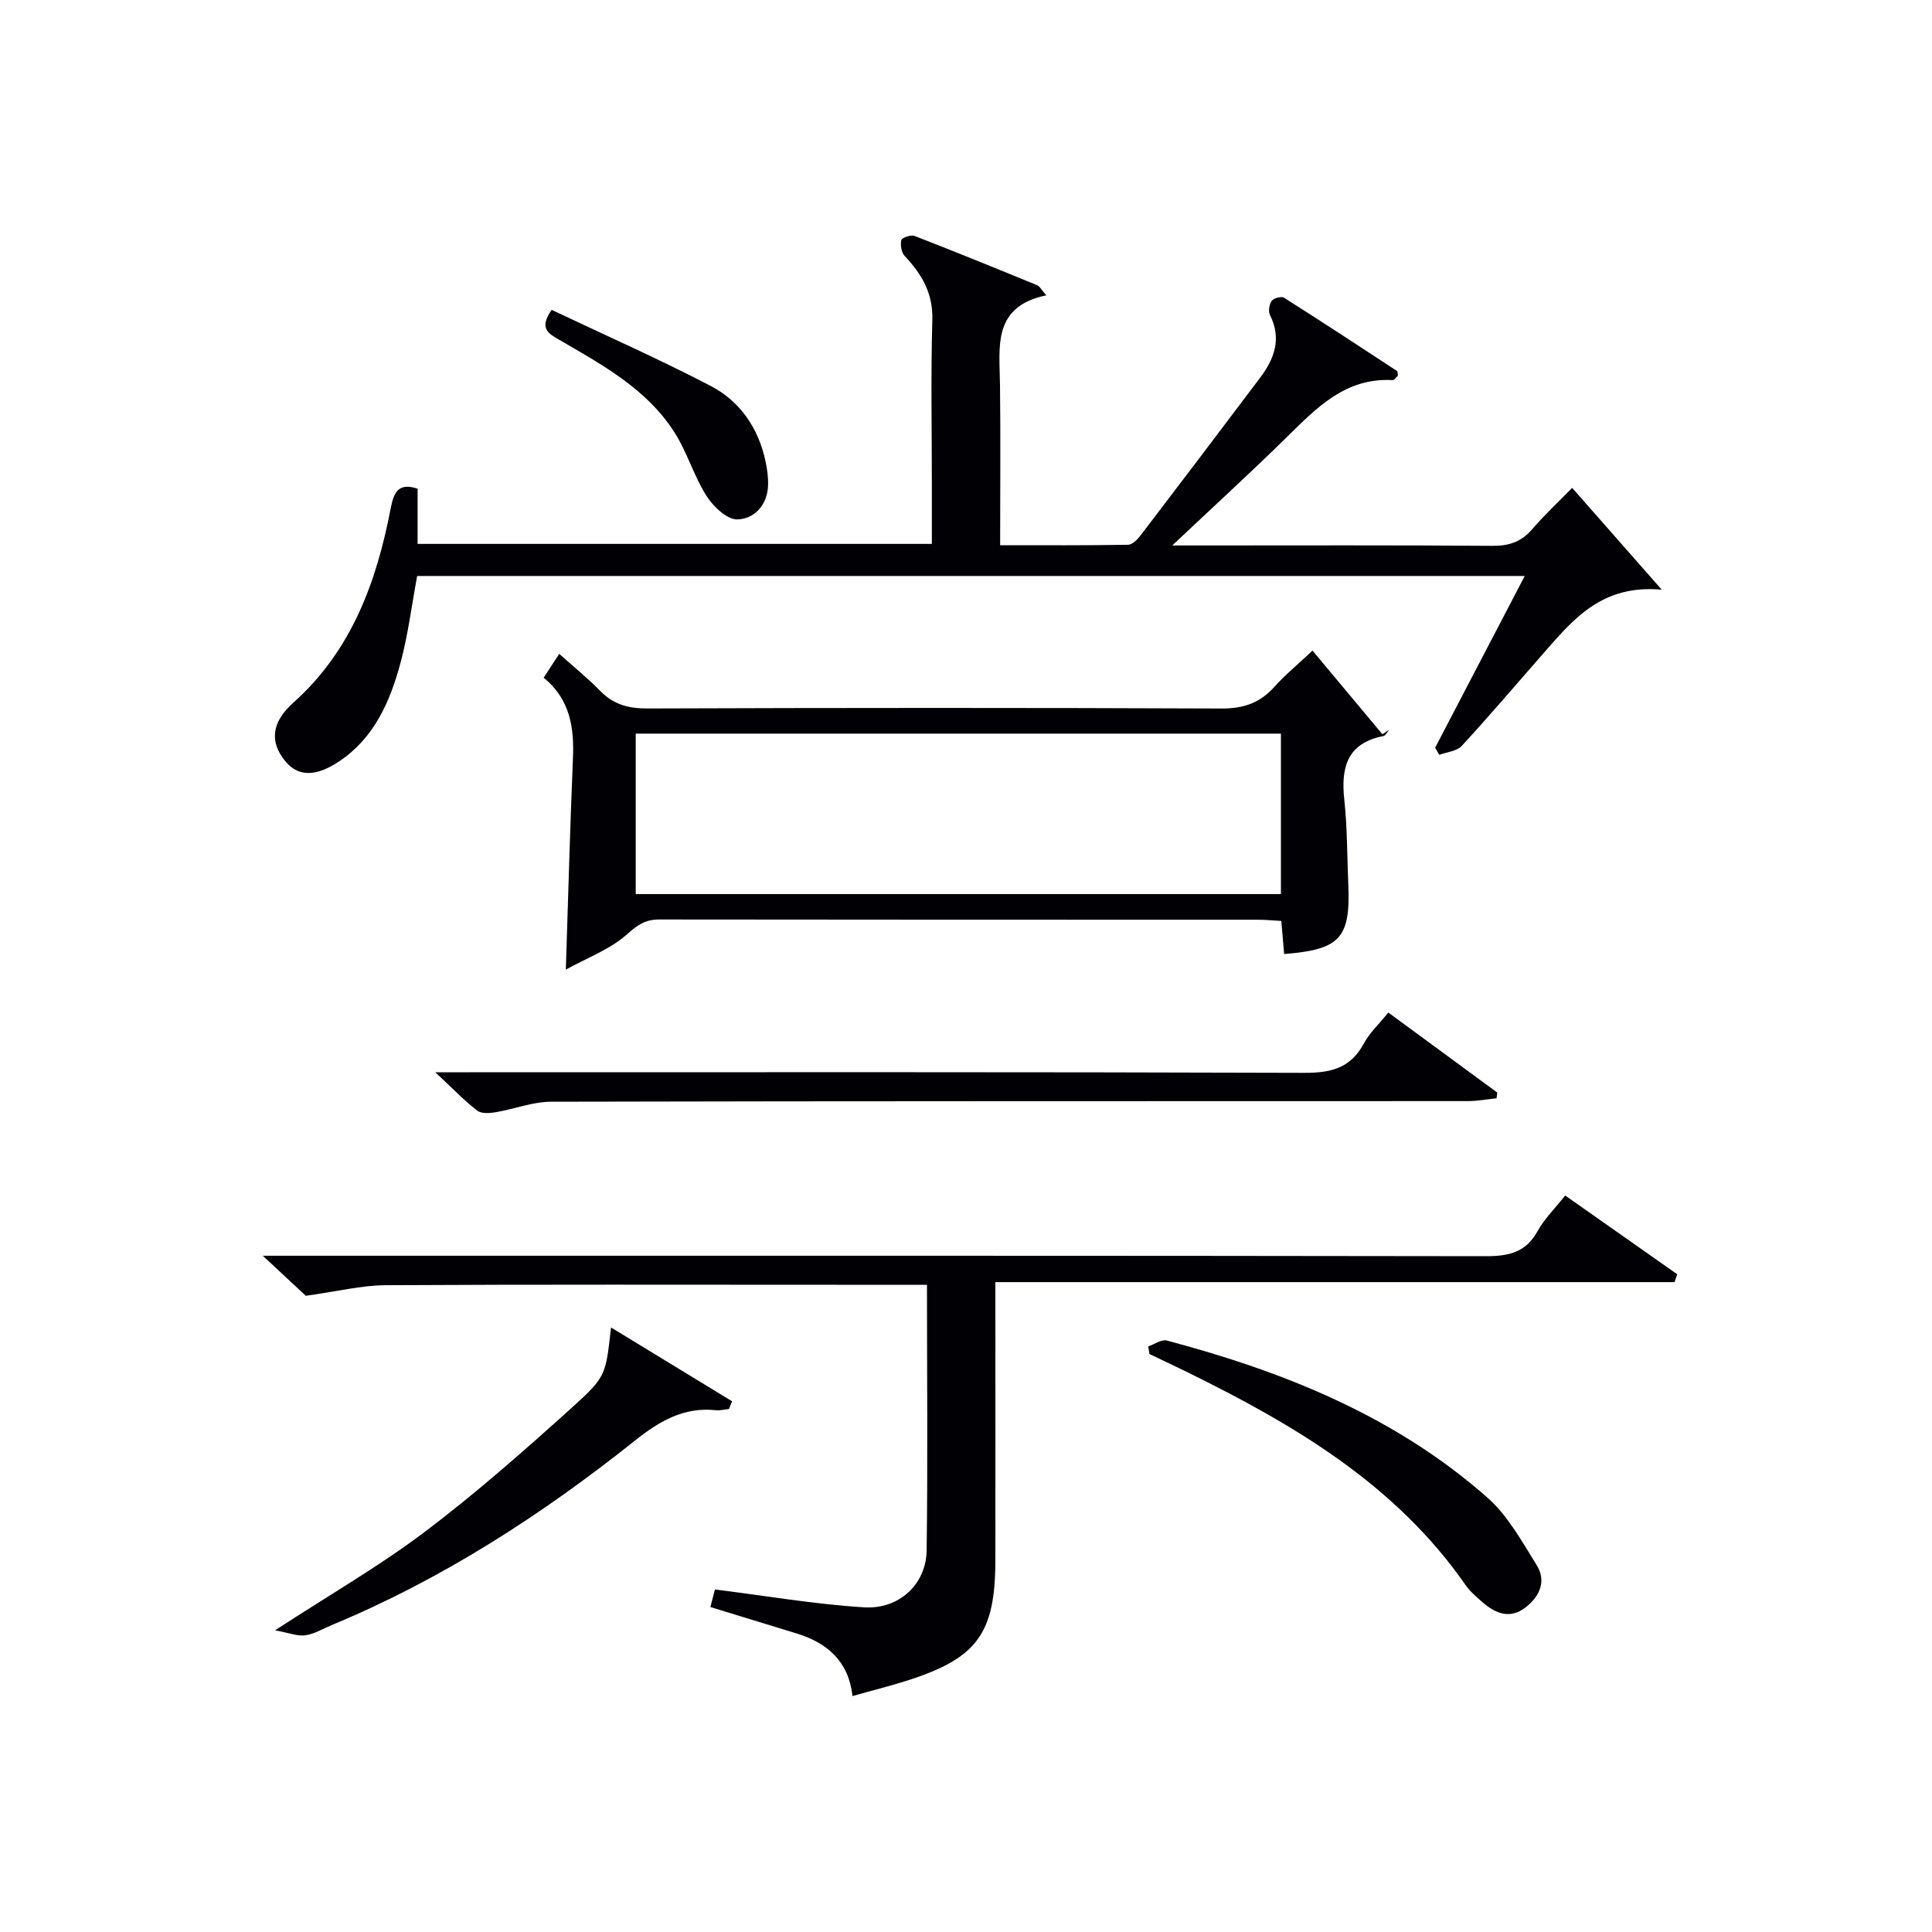
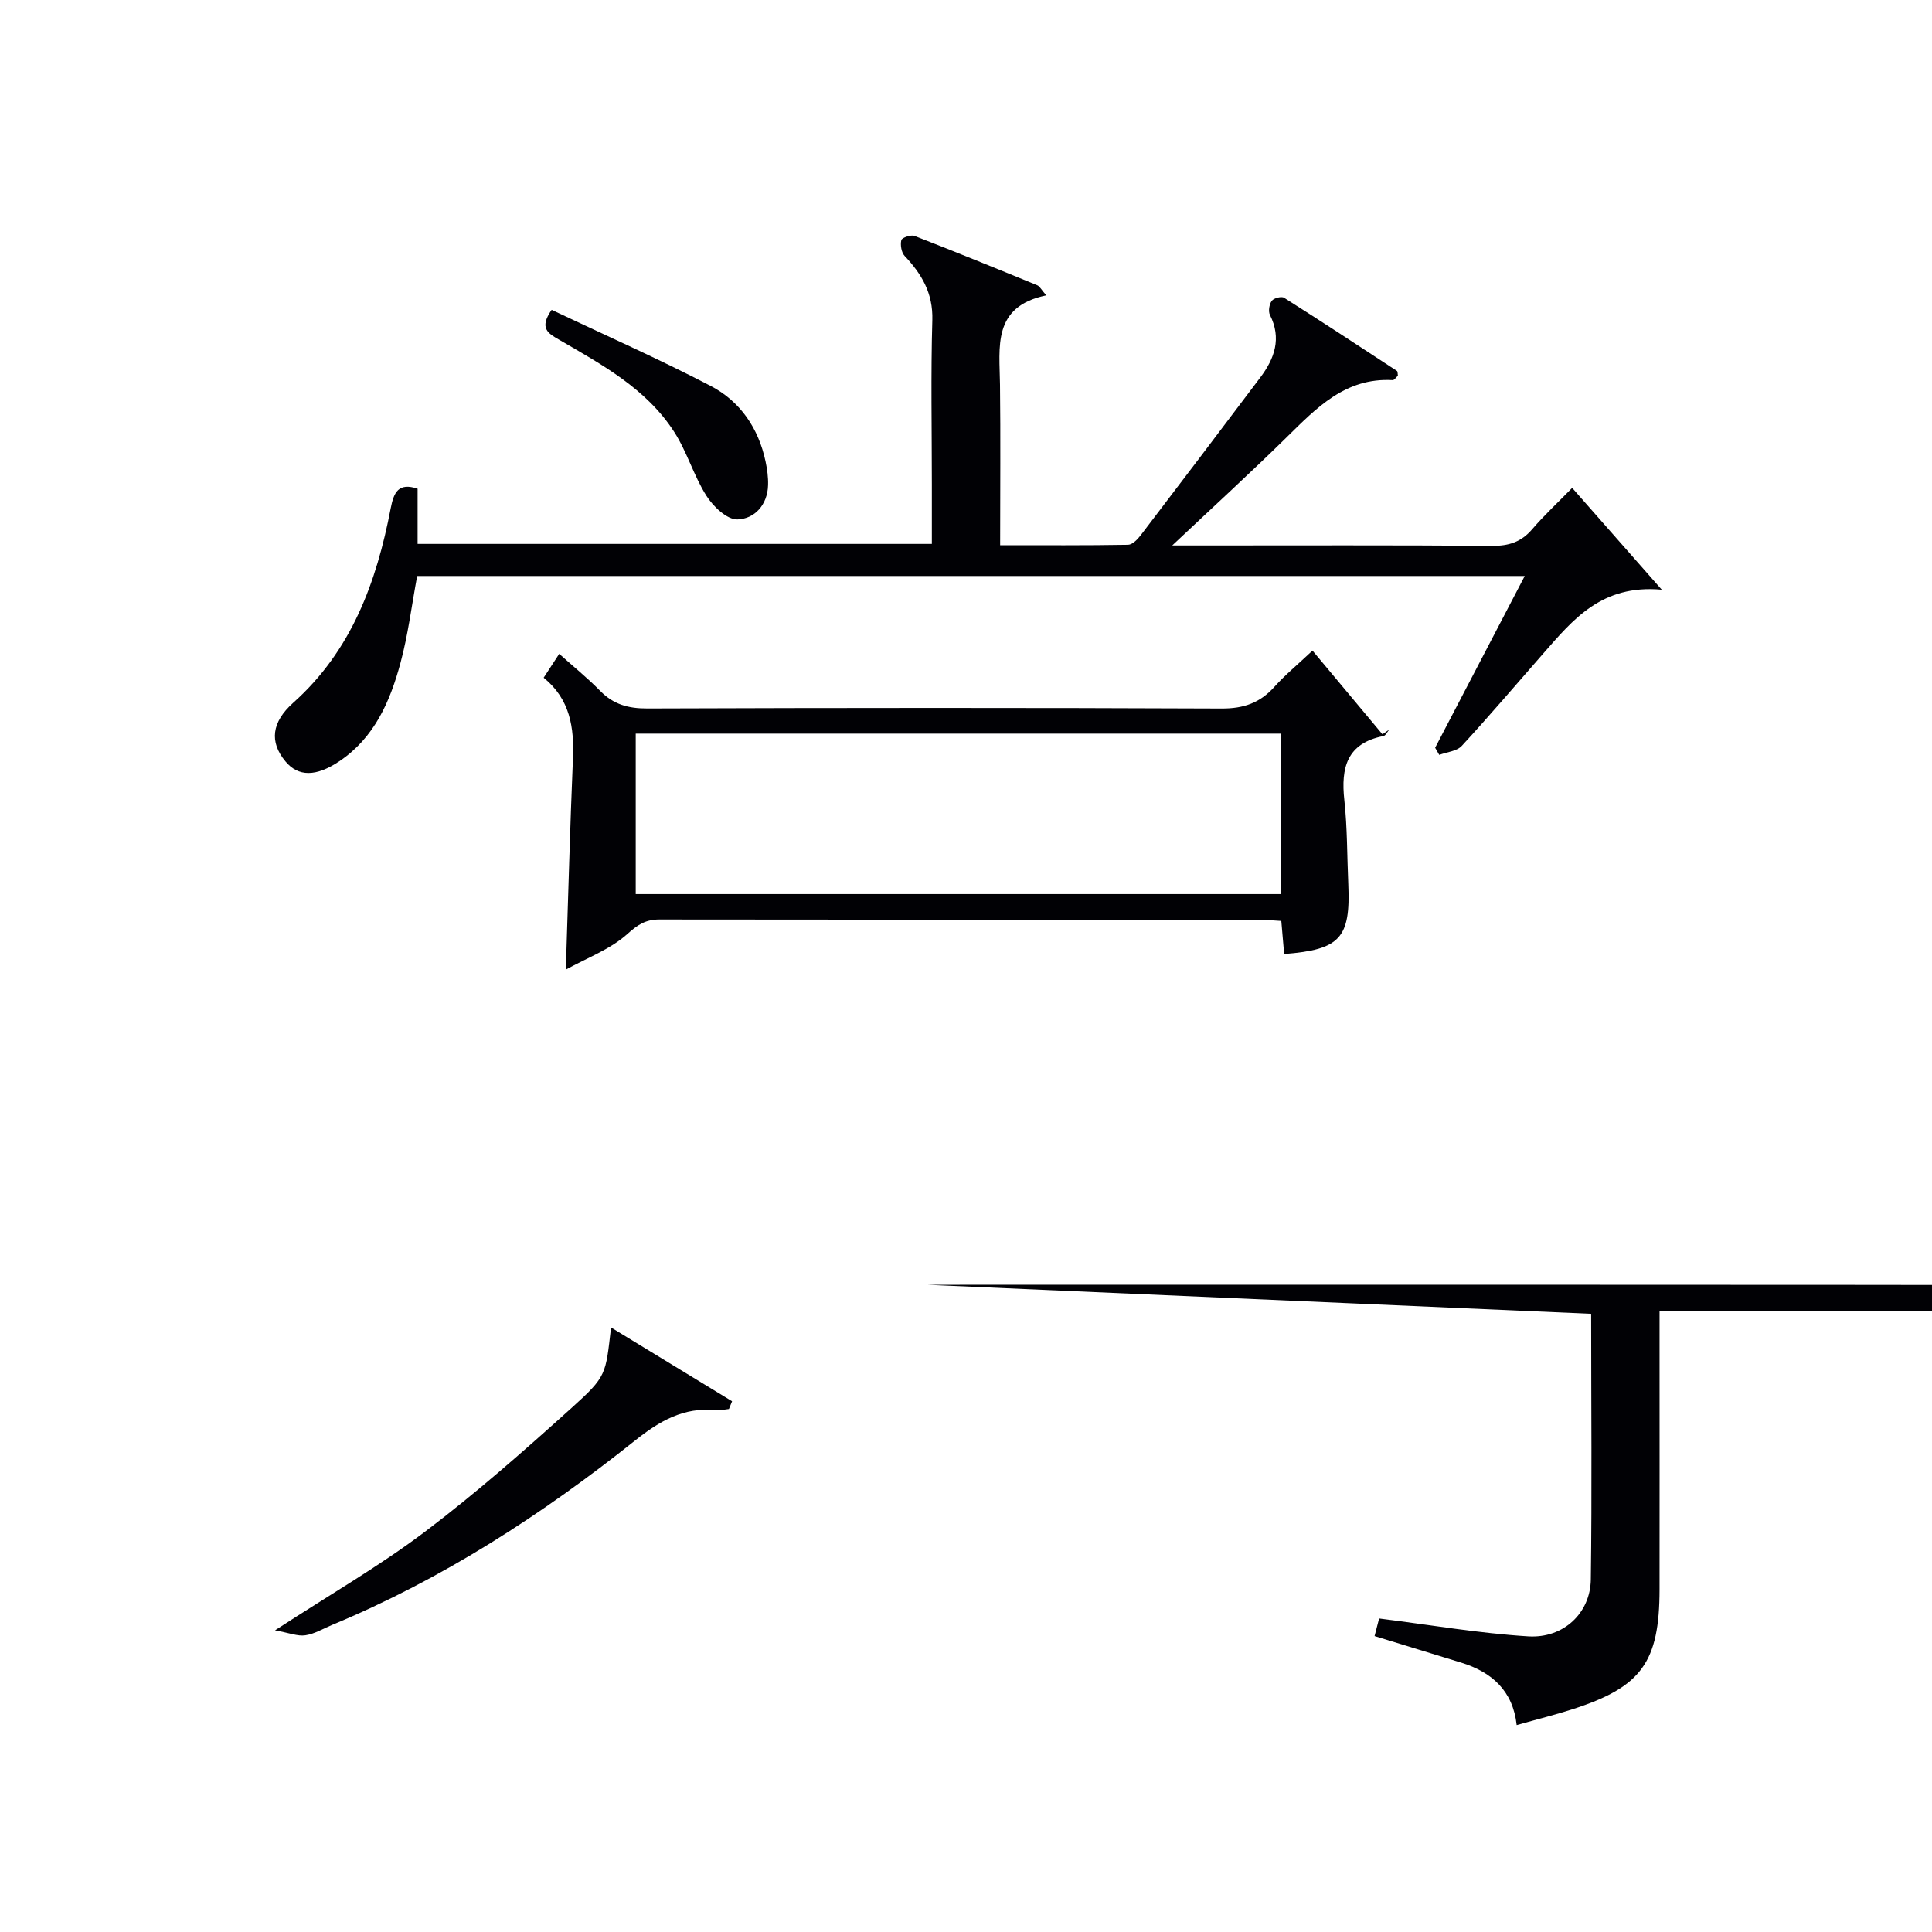
<svg xmlns="http://www.w3.org/2000/svg" enable-background="new 0 0 400 400" viewBox="0 0 400 400">
  <g fill="#010105">
    <path d="m86.46 101.18v11.43h106.47c0-4.15 0-8.25 0-12.36 0-11.33-.23-22.67.1-33.99.16-5.55-2.19-9.51-5.73-13.27-.68-.72-.93-2.27-.69-3.28.12-.5 1.98-1.15 2.72-.87 8.51 3.3 16.97 6.75 25.42 10.22.52.22.85.92 1.87 2.09-11.22 2.32-9.67 10.68-9.58 18.52.13 10.82.03 21.64.03 33.21 8.99 0 17.75.06 26.49-.09.9-.02 1.97-1.13 2.63-2 8.28-10.84 16.52-21.72 24.73-32.62 2.96-3.93 4.46-8.1 2.01-12.96-.38-.76-.15-2.2.37-2.92.41-.57 2-.99 2.54-.65 7.85 4.96 15.61 10.06 23.37 15.15.19.12.14.62.21.99-.35.31-.74.94-1.09.92-9.79-.55-15.77 5.77-22 11.89-7.35 7.22-14.96 14.17-23.63 22.34h5.76c20.16 0 40.33-.08 60.49.08 3.45.03 6.02-.81 8.27-3.44 2.49-2.9 5.31-5.52 8.28-8.56 5.96 6.78 11.7 13.29 18.55 21.08-12.49-1.14-18.41 6.24-24.56 13.24-5.6 6.38-11.09 12.86-16.85 19.1-1.02 1.11-3.08 1.26-4.66 1.86-.28-.49-.57-.98-.85-1.48 6.1-11.7 12.21-23.4 18.55-35.56-76.92 0-153.02 0-229.31 0-1.14 6.1-1.88 12.2-3.47 18.06-2.14 7.94-5.4 15.43-12.63 20.29-4.85 3.26-8.52 3.23-11.17.04-3.35-4.02-2.88-8.13 1.62-12.15 12.05-10.76 17.24-24.96 20.17-40.25.64-3.3 1.59-5.39 5.57-4.06z" />
-     <path d="m191.92 266c-6.68 0-12.66 0-18.64 0-31.15 0-62.31-.09-93.46.09-5 .03-10 1.29-16.51 2.19-1.75-1.63-4.85-4.52-8.9-8.29h6.76c82.14 0 164.27-.04 246.41.09 4.72.01 8.29-.73 10.74-5.16 1.42-2.56 3.6-4.7 5.74-7.4 7.92 5.56 15.56 10.93 23.19 16.3-.18.54-.37 1.09-.55 1.63-46.64 0-93.28 0-140.62 0v6.11c0 17.16.02 34.32 0 51.48-.02 15.07-3.72 20.21-17.93 24.8-3.61 1.17-7.3 2.08-11.65 3.31-.78-7.13-5.17-10.98-11.48-12.93-5.85-1.81-11.72-3.59-17.94-5.5.4-1.55.79-3.05.94-3.64 10.56 1.32 20.69 3.07 30.88 3.7 7.29.45 12.85-4.82 12.95-11.76.25-18.1.07-36.23.07-55.02z" />
+     <path d="m191.92 266h6.76c82.14 0 164.27-.04 246.41.09 4.72.01 8.29-.73 10.74-5.16 1.42-2.56 3.6-4.7 5.74-7.4 7.92 5.56 15.56 10.93 23.19 16.3-.18.54-.37 1.09-.55 1.63-46.64 0-93.28 0-140.62 0v6.11c0 17.16.02 34.32 0 51.48-.02 15.07-3.72 20.21-17.93 24.8-3.61 1.17-7.3 2.08-11.65 3.31-.78-7.13-5.17-10.98-11.48-12.93-5.85-1.81-11.72-3.59-17.94-5.5.4-1.55.79-3.05.94-3.64 10.56 1.32 20.69 3.07 30.88 3.7 7.29.45 12.85-4.82 12.95-11.76.25-18.1.07-36.23.07-55.02z" />
    <path d="m271.74 134.7c4.93 5.9 9.71 11.61 14.48 17.33.47-.32.93-.65 1.4-.97-.4.46-.73 1.24-1.2 1.33-7.56 1.49-8.83 6.54-8.09 13.26.63 5.77.56 11.61.82 17.42.48 11.14-1.67 13.54-13.28 14.45-.18-2.1-.36-4.21-.59-6.85-1.67-.09-3.27-.25-4.87-.25-41.3-.01-82.6.01-123.9-.05-2.84 0-4.46 1.06-6.64 3.02-3.53 3.17-8.33 4.93-12.72 7.36.5-15.25.87-29.48 1.47-43.69.28-6.43-.59-12.3-6.06-16.75 1.07-1.64 1.95-2.99 3.22-4.94 2.96 2.66 5.88 5.01 8.48 7.67 2.76 2.82 5.84 3.66 9.78 3.64 39.63-.14 79.27-.16 118.9.01 4.55.02 7.95-1.17 10.93-4.51 2.21-2.46 4.79-4.58 7.87-7.48zm-140.12 50.41h133.58c0-11.4 0-22.31 0-33.22-44.75 0-89.12 0-133.58 0z" />
-     <path d="m90.12 222h6.99c57.63 0 115.26-.08 172.88.12 5.5.02 9.59-.92 12.34-6.01 1.23-2.28 3.24-4.15 5.11-6.47 7.66 5.63 15.11 11.1 22.55 16.56-.05.4-.1.79-.14 1.19-1.96.2-3.91.57-5.87.58-63.29.03-126.58-.02-189.87.13-3.85.01-7.69 1.54-11.56 2.19-1.23.21-2.92.3-3.77-.36-2.71-2.12-5.11-4.61-8.66-7.93z" />
    <path d="m126.51 274.84c8.65 5.27 16.85 10.27 25.06 15.28-.22.53-.43 1.07-.65 1.6-.9.09-1.82.35-2.7.25-6.64-.71-11.72 2.27-16.72 6.26-19.29 15.37-39.87 28.69-62.74 38.19-1.84.76-3.63 1.87-5.54 2.15-1.58.24-3.31-.49-6.28-1.03 11.43-7.44 21.68-13.34 31.04-20.41 10.57-7.99 20.56-16.8 30.41-25.68 7.26-6.54 6.98-6.85 8.12-16.61z" />
-     <path d="m237.72 278.77c1.29-.44 2.75-1.52 3.85-1.23 24.29 6.45 47.33 15.69 66.43 32.57 4.2 3.72 7.1 9.04 10.14 13.91 2.05 3.29.69 6.45-2.26 8.75-3.26 2.54-6.24 1.31-8.96-1.06-1.25-1.09-2.55-2.2-3.49-3.54-14.46-20.81-35.4-33.15-57.47-44.01-2.64-1.3-5.31-2.55-7.97-3.82-.09-.52-.18-1.04-.27-1.57z" />
    <path d="m114.21 64.15c10.9 5.17 22.09 10.11 32.92 15.75 6.11 3.18 9.91 8.75 11.37 15.64.34 1.6.57 3.27.52 4.9-.11 4.11-2.83 7-6.35 7.1-2.14.06-5.02-2.68-6.42-4.9-2.63-4.15-4.01-9.11-6.68-13.24-5.78-8.96-14.98-13.93-23.89-19.11-2.2-1.28-4.12-2.33-1.47-6.14z" />
  </g>
</svg>